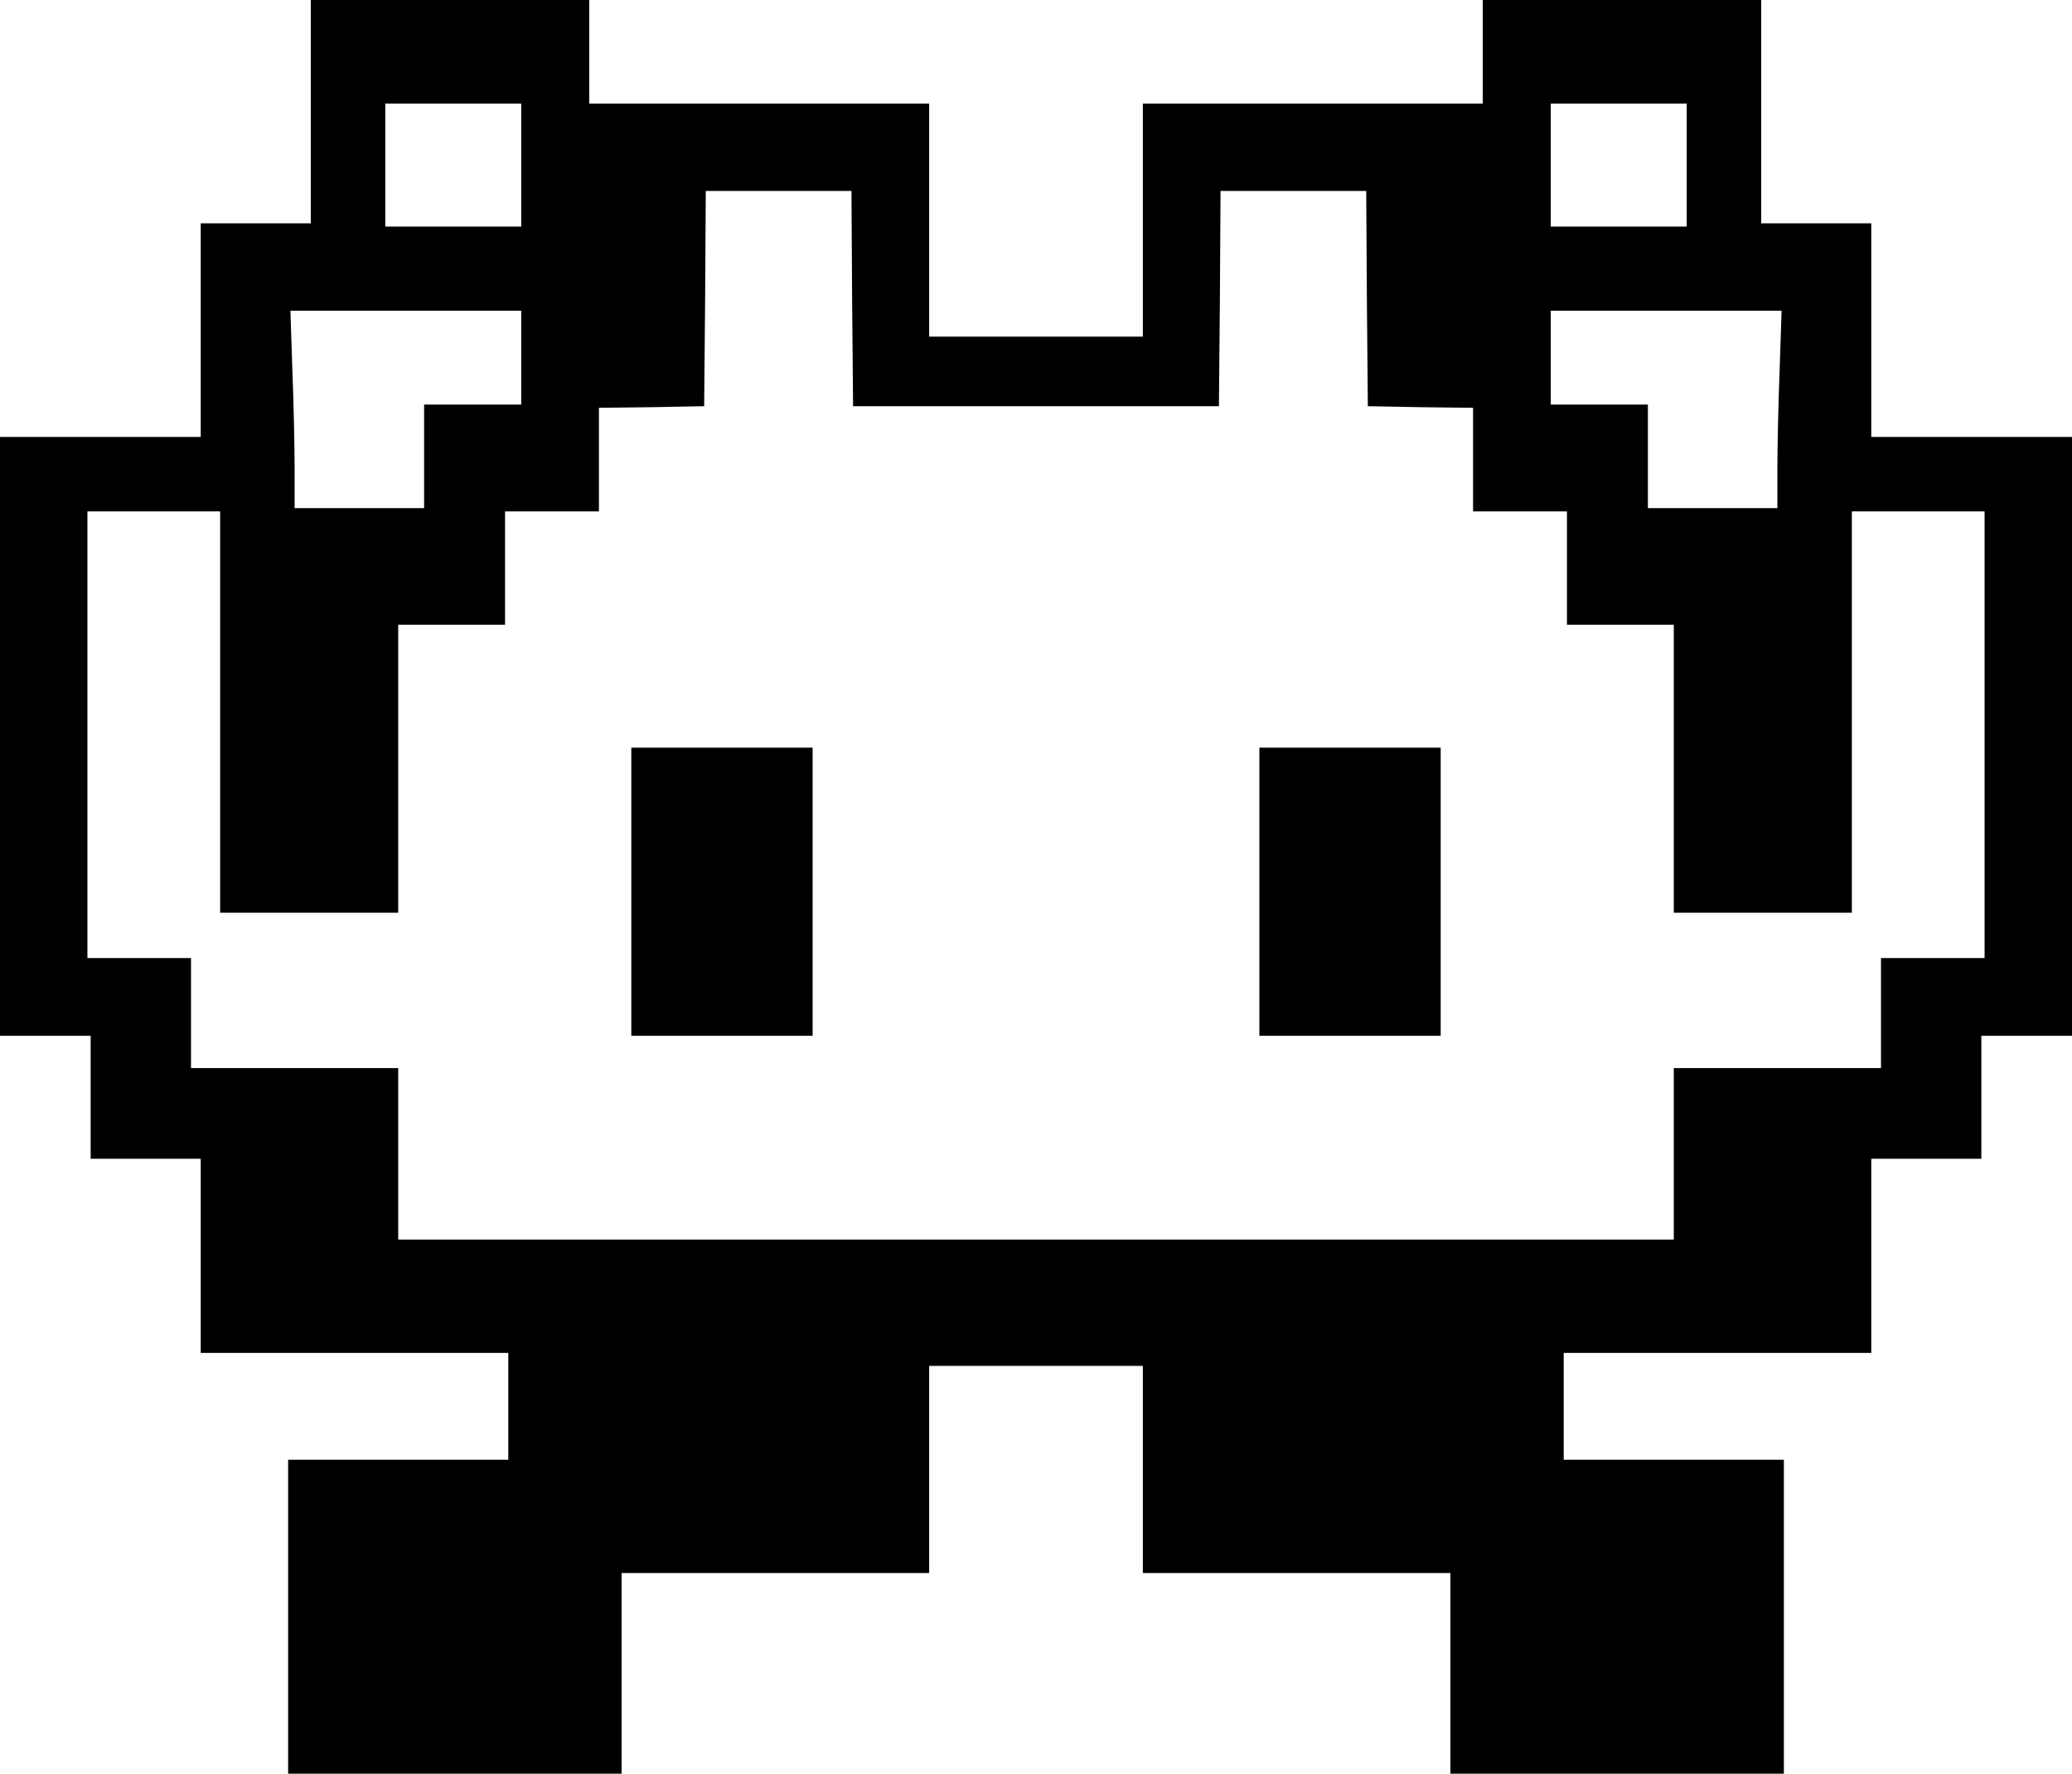
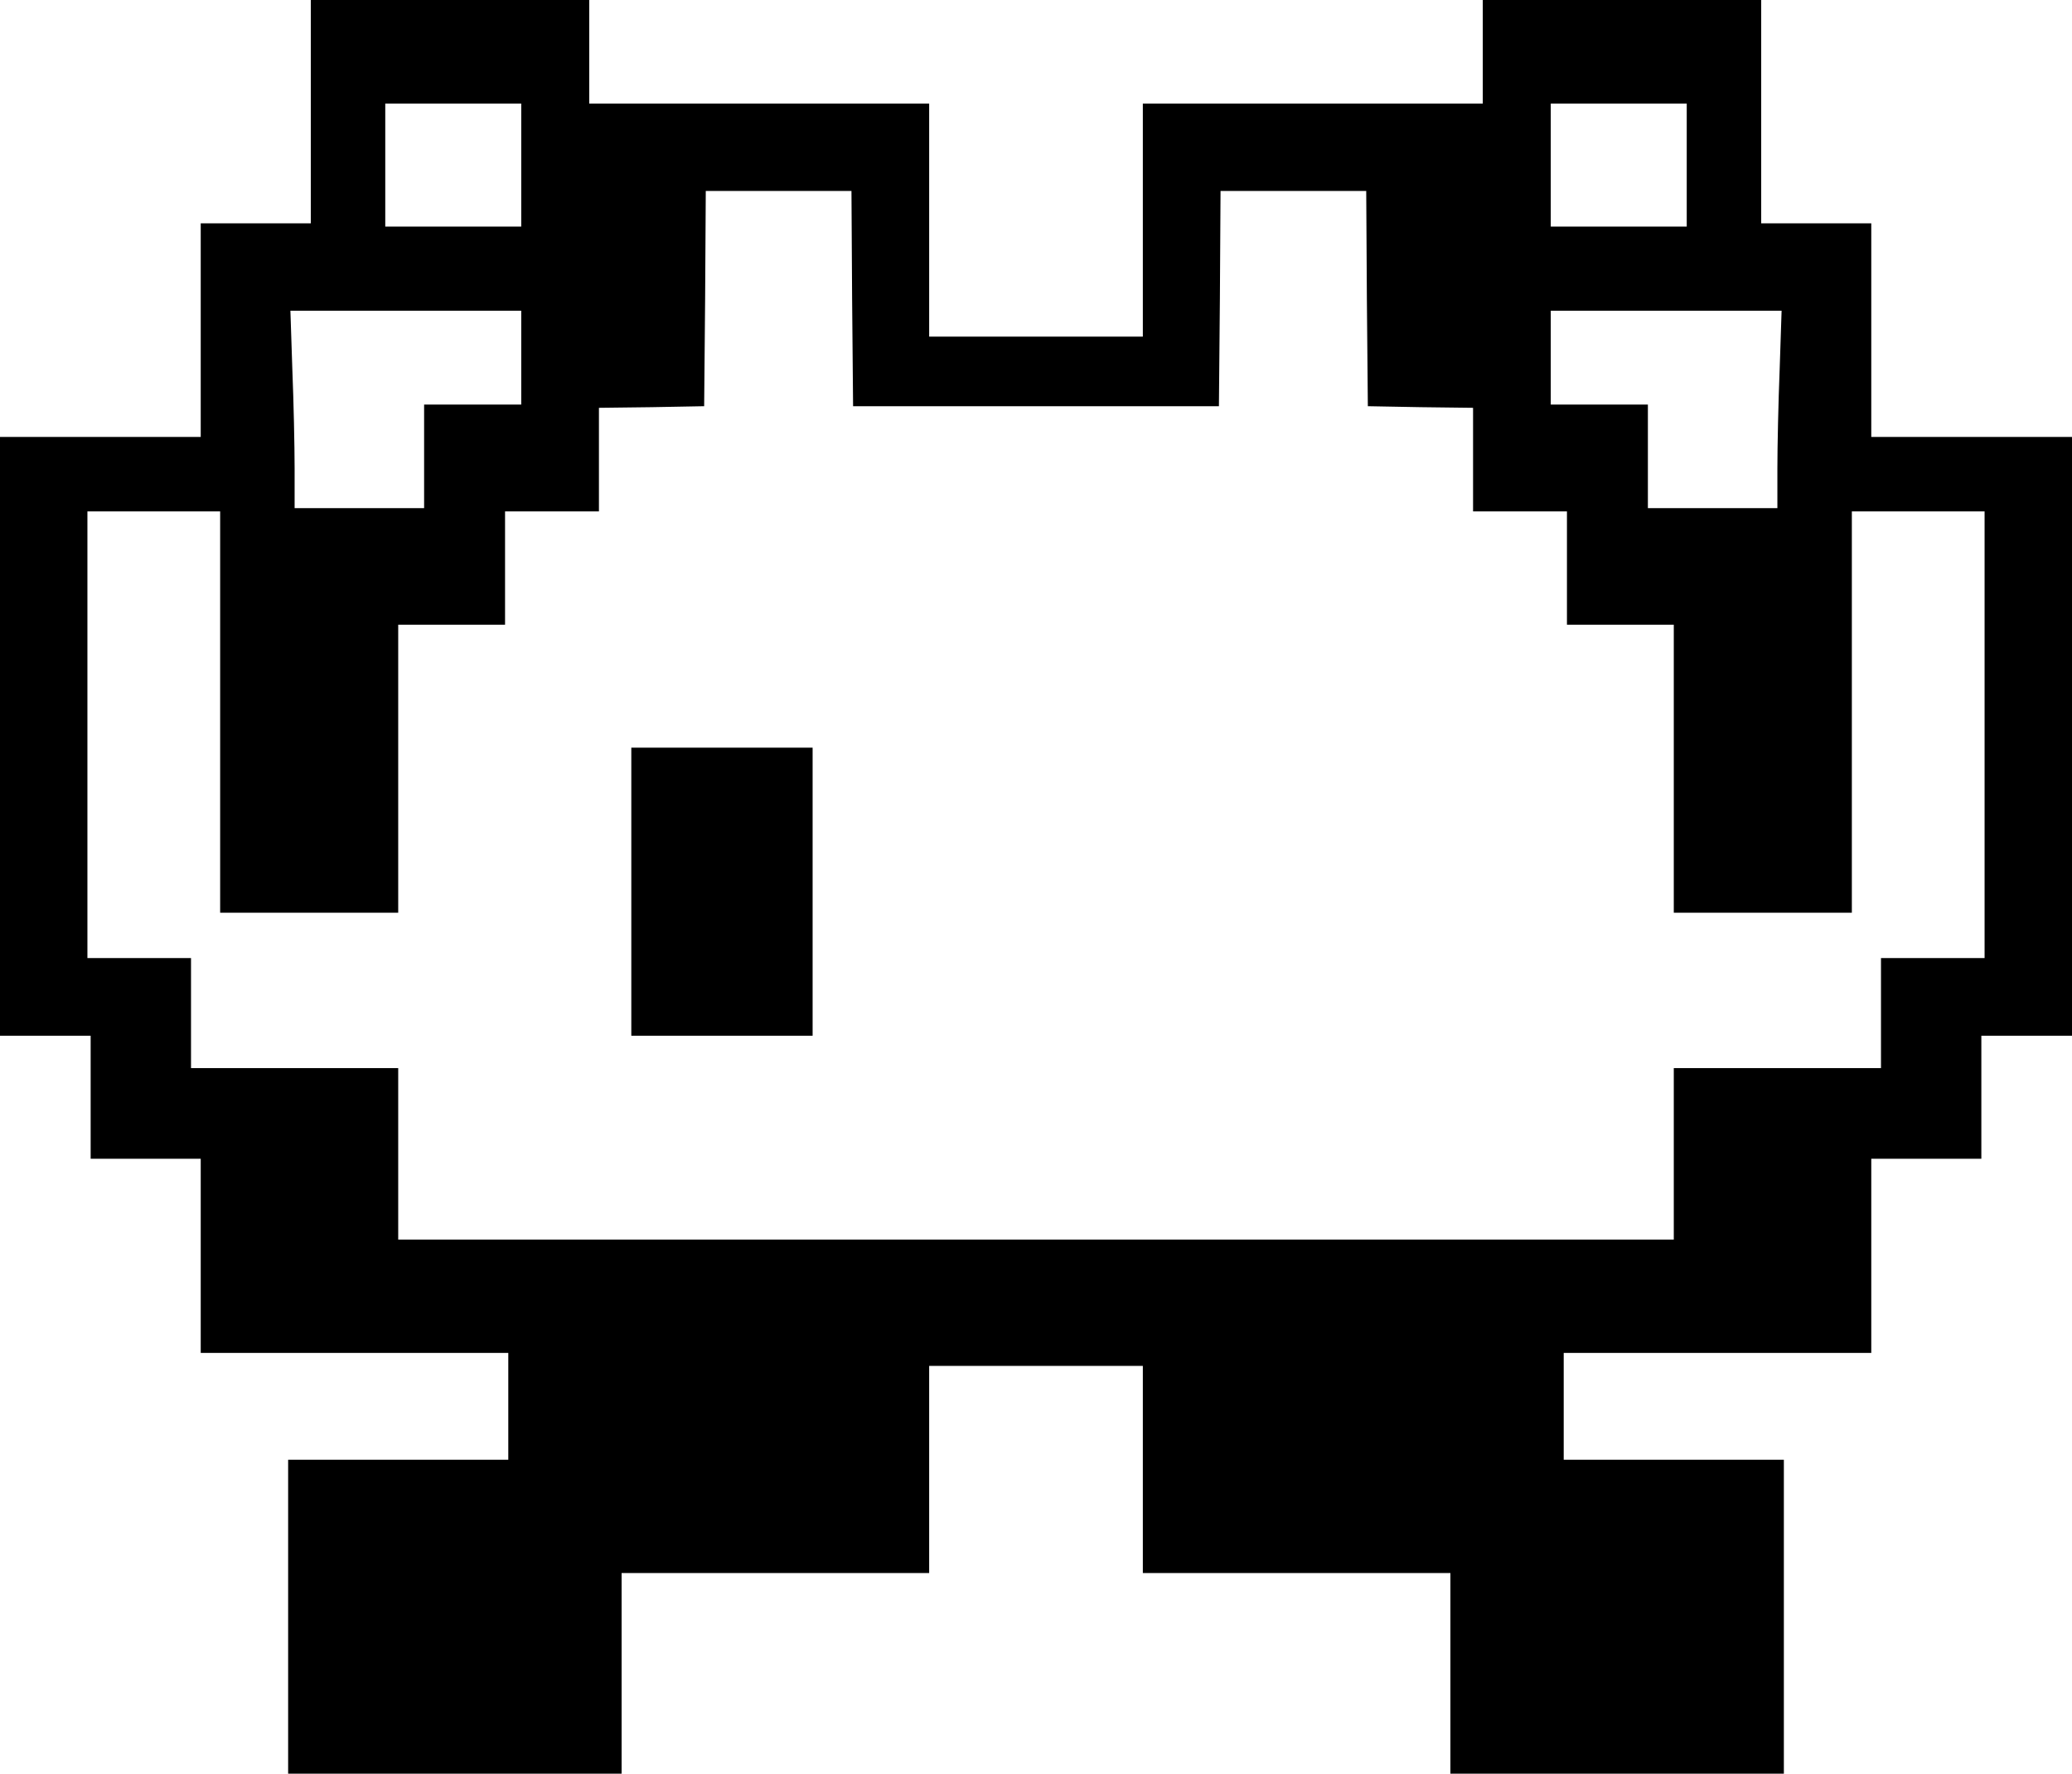
<svg xmlns="http://www.w3.org/2000/svg" version="1.0" width="640pt" height="548pt" viewBox="0 0 640 548" preserveAspectRatio="xMidYMid meet">
  <g transform="translate(0,548) scale(0.1,-0.1)" fill="#000000" stroke="none">
    <path d="M960 5135 l0 -345 -170 0 -170 0 0 -330 0 -330 -310 0 -310 0 0 -925 0 -925 140 0 140 0 0 -190 0 -190 170 0 170 0 0 -300 0 -300 475 0 475 0 0 -165 0 -165 -340 0 -340 0 0 -485 0 -485 515 0 515 0 0 310 0 310 475 0 475 0 0 320 0 320 330 0 330 0 0 -320 0 -320 475 0 475 0 0 -310 0 -310 515 0 515 0 0 485 0 485 -340 0 -340 0 0 165 0 165 475 0 475 0 0 300 0 300 170 0 170 0 0 190 0 190 140 0 140 0 0 925 0 925 -310 0 -310 0 0 330 0 330 -170 0 -170 0 0 345 0 345 -430 0 -430 0 0 -160 0 -160 -525 0 -525 0 0 -360 0 -360 -330 0 -330 0 0 360 0 360 -525 0 -525 0 0 160 0 160 -430 0 -430 0 0 -345z m650 -165 l0 -190 -210 0 -210 0 0 190 0 190 210 0 210 0 0 -190z m3600 0 l0 -190 -210 0 -210 0 0 190 0 190 210 0 210 0 0 -190z m-2578 -412 l3 -333 565 0 565 0 3 333 2 332 225 0 225 0 2 -332 3 -333 163 -3 162 -2 0 -160 0 -160 145 0 145 0 0 -175 0 -175 165 0 165 0 0 -445 0 -445 275 0 275 0 0 620 0 620 205 0 205 0 0 -690 0 -690 -160 0 -160 0 0 -170 0 -170 -320 0 -320 0 0 -265 0 -265 -1970 0 -1970 0 0 265 0 265 -320 0 -320 0 0 170 0 170 -160 0 -160 0 0 690 0 690 205 0 205 0 0 -620 0 -620 275 0 275 0 0 445 0 445 165 0 165 0 0 175 0 175 145 0 145 0 0 160 0 160 163 2 162 3 3 333 2 332 225 0 225 0 2 -332z m-1022 -183 l0 -145 -150 0 -150 0 0 -160 0 -160 -200 0 -200 0 0 123 c0 68 -3 206 -7 305 l-6 182 356 0 357 0 0 -145z m3887 -37 c-4 -99 -7 -237 -7 -305 l0 -123 -200 0 -200 0 0 160 0 160 -150 0 -150 0 0 145 0 145 357 0 356 0 -6 -182z" />
    <path d="M1950 2725 l0 -445 280 0 280 0 0 445 0 445 -280 0 -280 0 0 -445z" />
-     <path d="M3890 2725 l0 -445 280 0 280 0 0 445 0 445 -280 0 -280 0 0 -445z" />
  </g>
</svg>